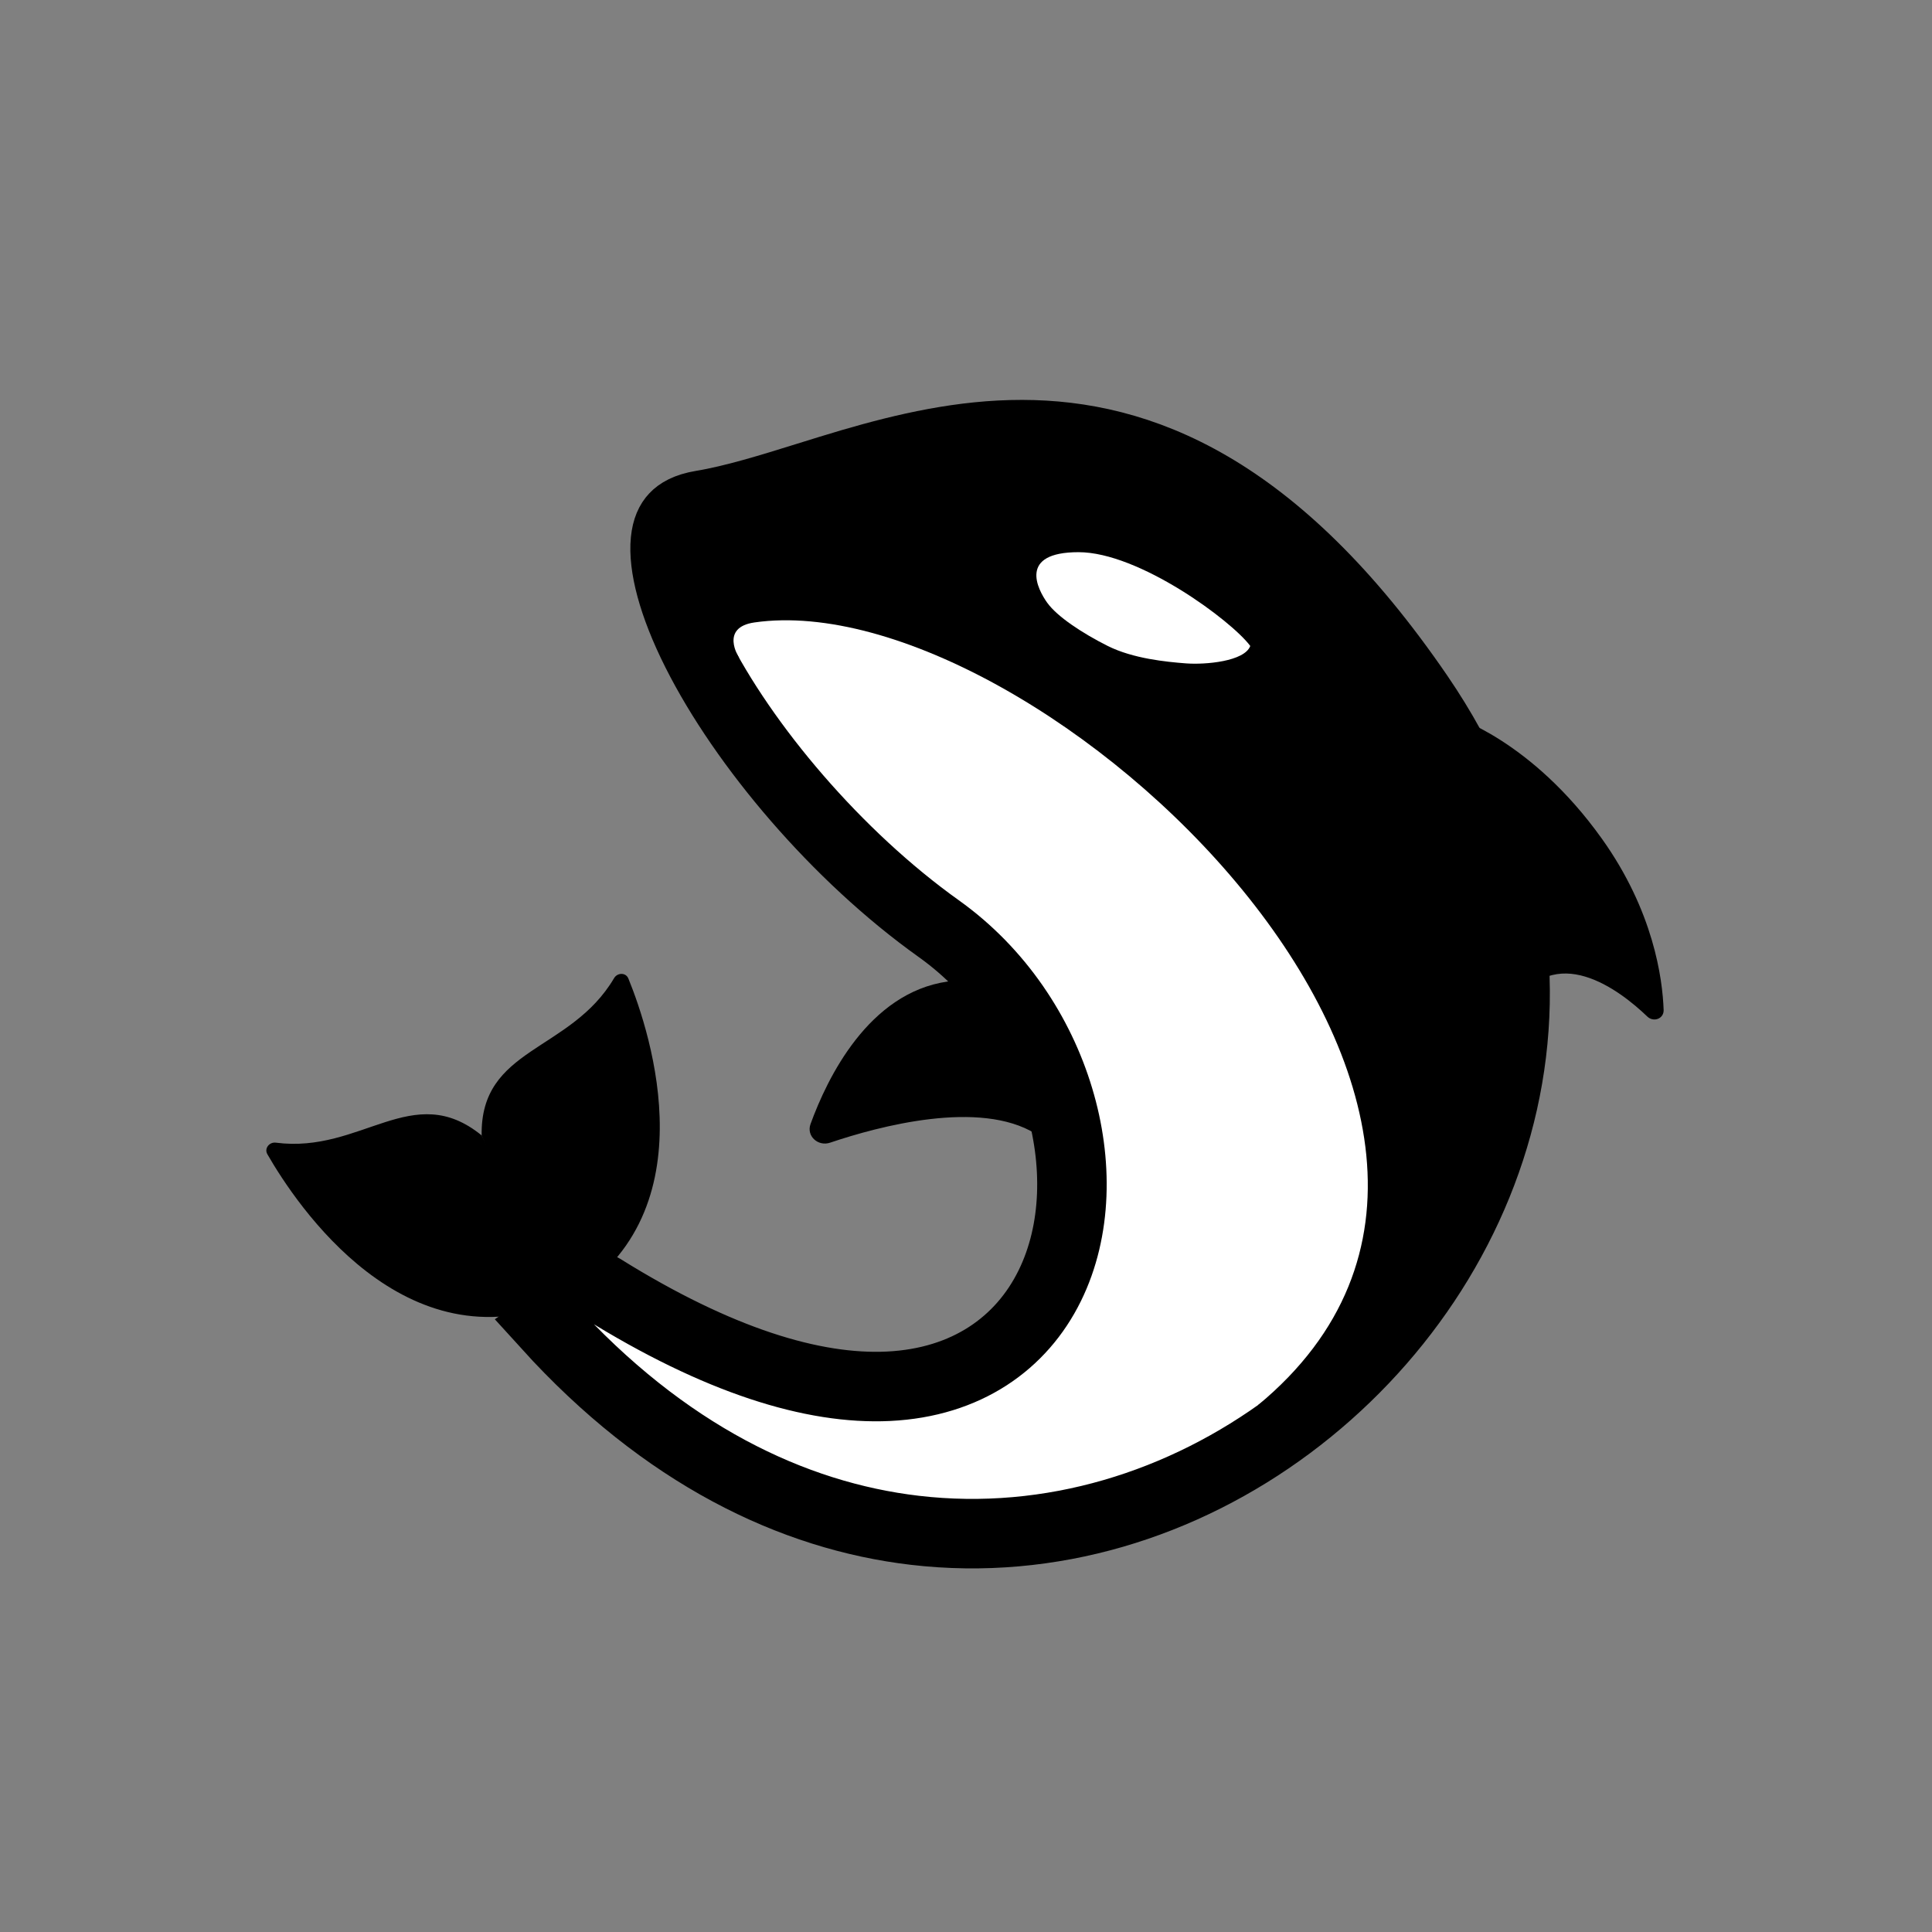
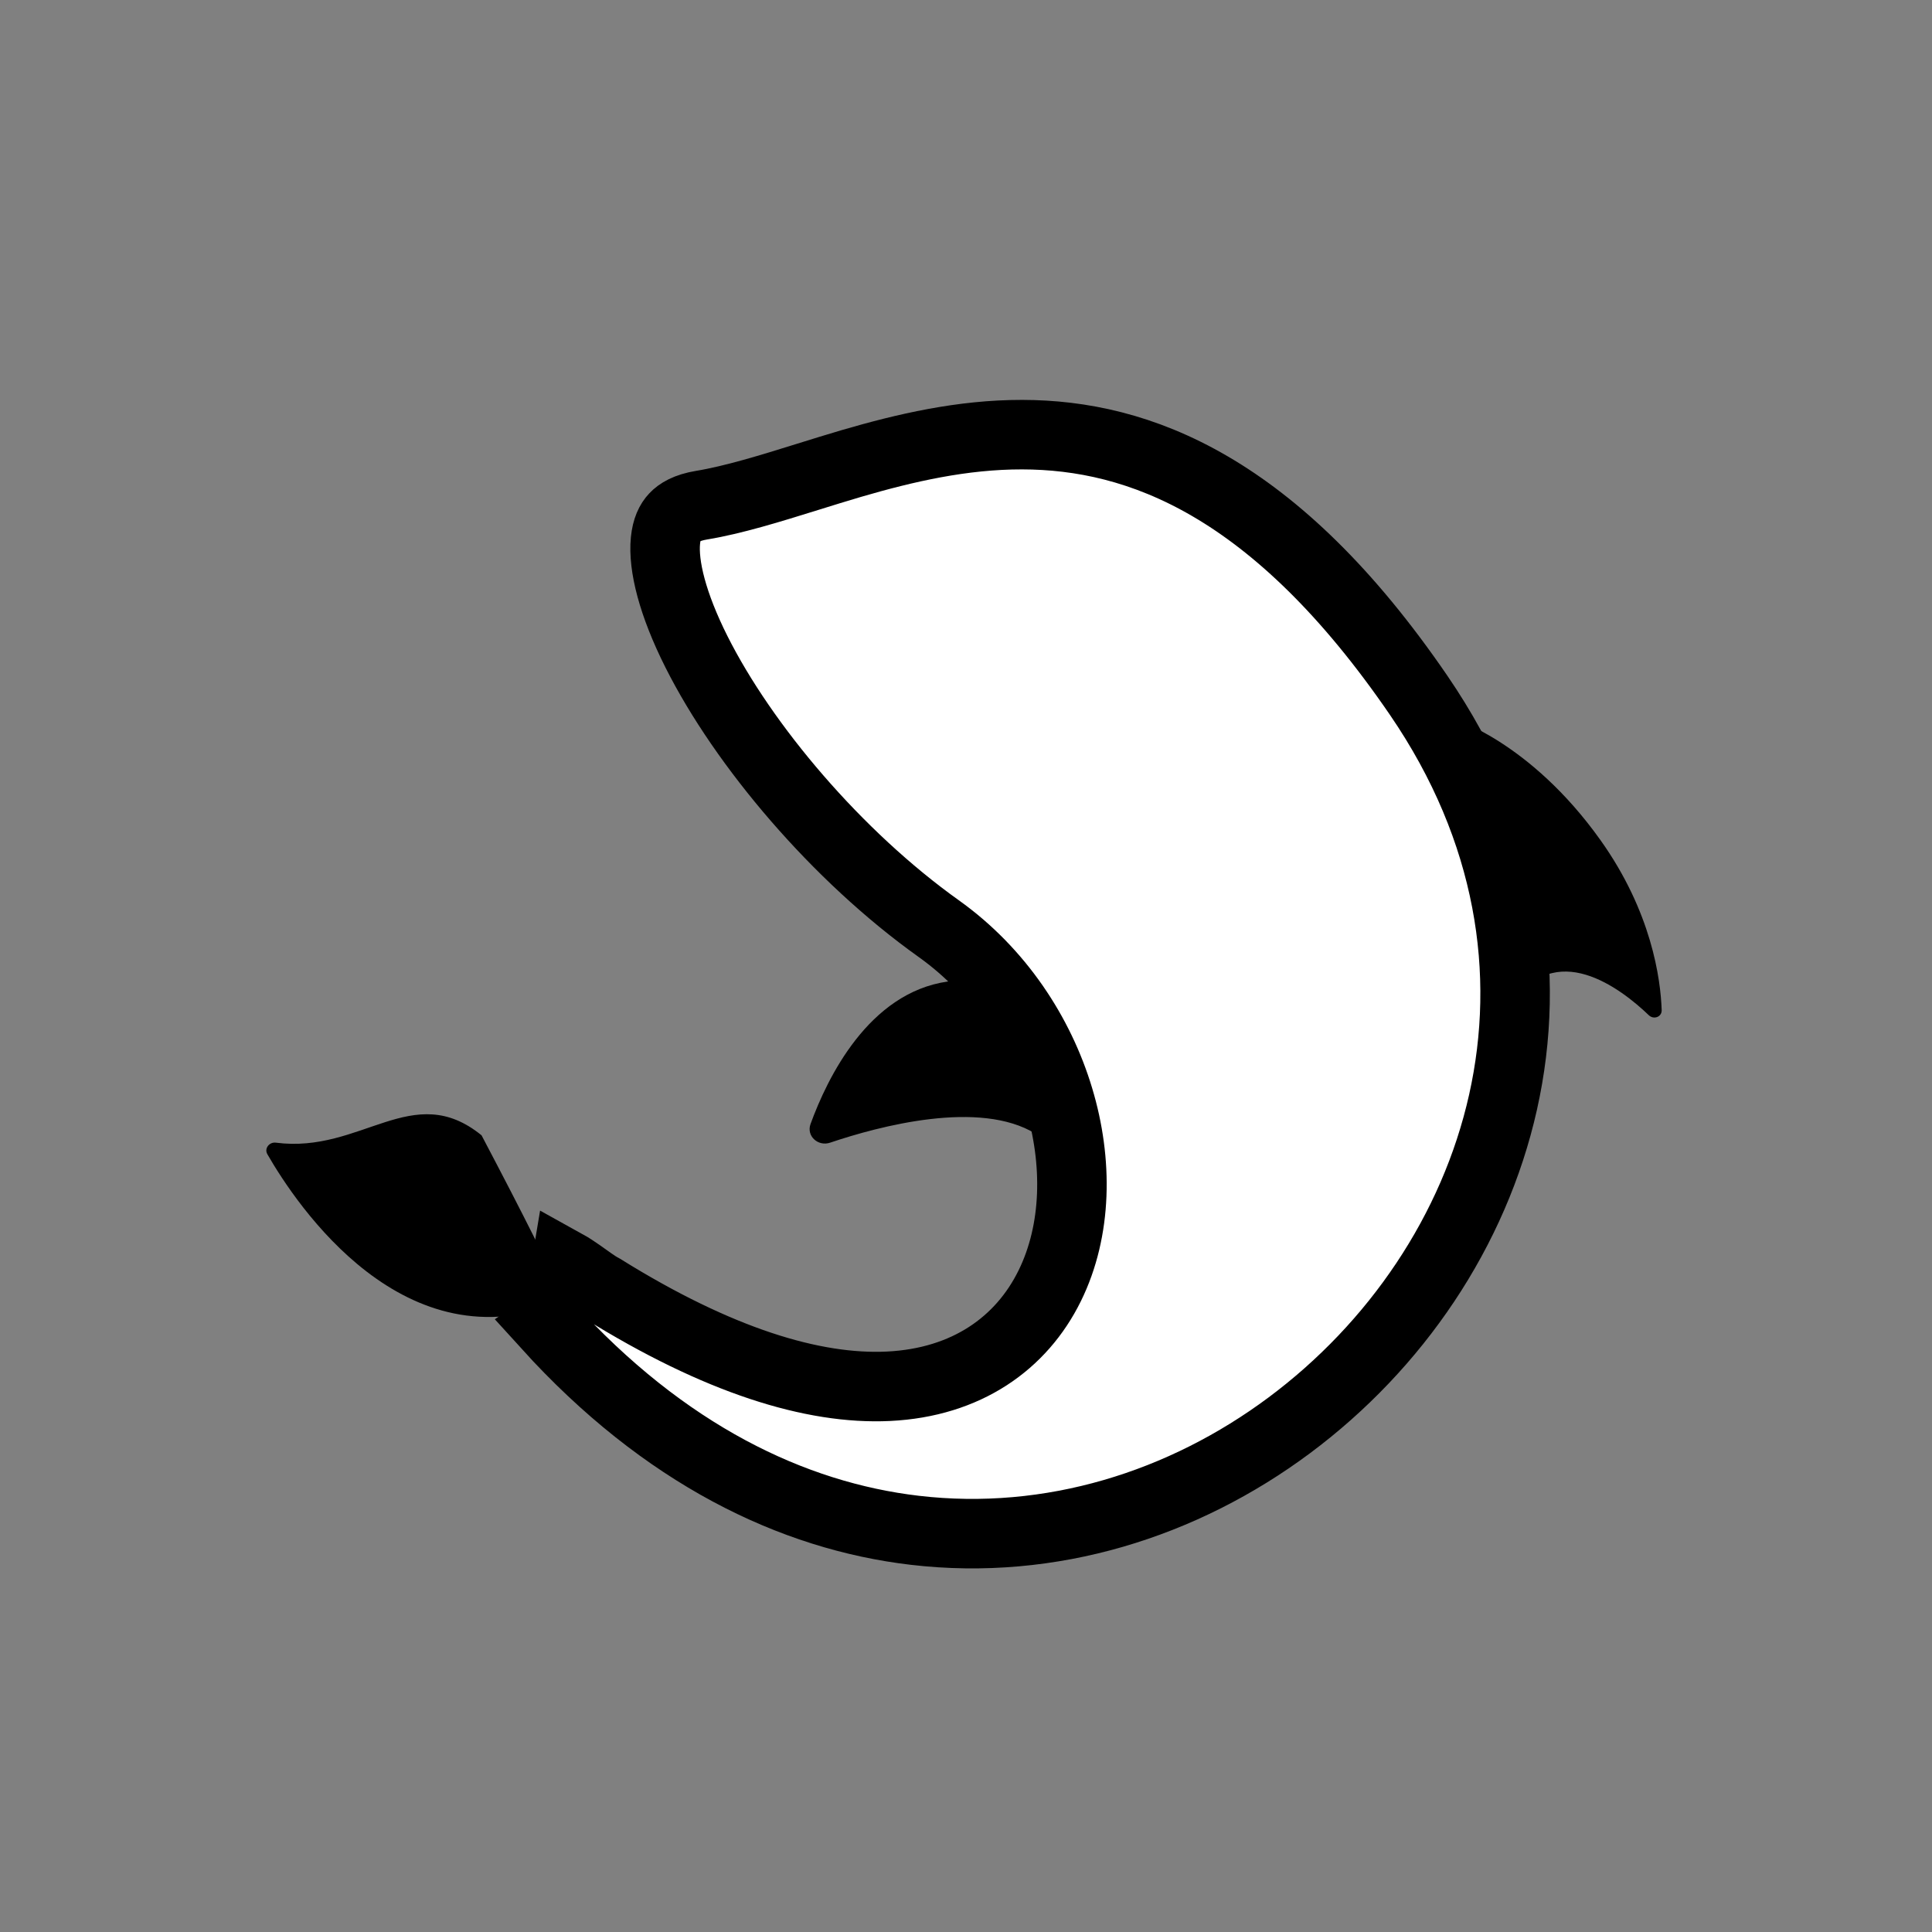
<svg xmlns="http://www.w3.org/2000/svg" width="36" height="36" viewBox="0 0 36 36" fill="none">
  <rect x="0" y="0" width="36" height="36" fill="#808080" stroke="none" />
  <path d="M10.199 24.698C10.338 24.603 10.467 24.462 10.532 24.262C10.604 24.039 10.561 23.844 10.528 23.734C10.527 23.731 10.526 23.728 10.525 23.723L10.551 23.568C10.625 23.609 10.71 23.665 10.807 23.733L10.897 23.797L11.02 23.884C11.074 23.922 11.15 23.974 11.232 24.017C13.375 25.35 15.148 25.899 16.556 25.831C18.012 25.76 19.034 25.028 19.56 23.959C20.069 22.926 20.088 21.645 19.73 20.46C19.371 19.266 18.616 18.106 17.491 17.303C15.594 15.95 13.856 13.893 12.977 12.144C12.531 11.256 12.354 10.54 12.4 10.072C12.422 9.854 12.489 9.722 12.569 9.638C12.648 9.553 12.794 9.459 13.074 9.413C13.668 9.315 14.354 9.102 15.051 8.885C15.321 8.801 15.594 8.716 15.863 8.637C16.866 8.344 17.93 8.097 19.047 8.099C21.215 8.103 23.758 9.044 26.436 12.958C29.877 17.988 27.988 23.606 24.025 26.558C22.048 28.031 19.582 28.812 17.047 28.515C14.766 28.248 12.376 27.099 10.199 24.698Z" fill="white" />
  <path d="M10.598 23.396L10.596 23.4M10.383 23.494L10.39 23.495M10.199 24.698C10.338 24.603 10.467 24.462 10.532 24.262C10.604 24.039 10.561 23.844 10.528 23.734C10.527 23.731 10.526 23.728 10.525 23.723L10.551 23.568C10.625 23.609 10.71 23.665 10.807 23.733L10.897 23.797L11.02 23.884C11.074 23.922 11.15 23.974 11.232 24.017C13.375 25.35 15.148 25.899 16.556 25.831C18.012 25.76 19.034 25.028 19.56 23.959C20.069 22.926 20.088 21.645 19.73 20.46C19.371 19.266 18.616 18.106 17.491 17.303C15.594 15.95 13.856 13.893 12.977 12.144C12.531 11.256 12.354 10.54 12.4 10.072C12.422 9.854 12.489 9.722 12.569 9.638C12.648 9.553 12.794 9.459 13.074 9.413C13.668 9.315 14.354 9.102 15.051 8.885C15.321 8.801 15.594 8.716 15.863 8.637C16.866 8.344 17.93 8.097 19.047 8.099C21.215 8.103 23.758 9.044 26.436 12.958C29.877 17.988 27.988 23.606 24.025 26.558C22.048 28.031 19.582 28.812 17.047 28.515C14.766 28.248 12.376 27.099 10.199 24.698Z" stroke="black" stroke-width="1.295" />
-   <path d="M12.169 9.67C12.169 9.67 18.315 8.034 19.661 8.034C21.007 8.034 26.383 10.645 27.952 15.417C30.177 22.181 24.126 26.616 23.443 26.181C29.952 20.798 19.297 10.849 14.06 11.598C13.405 11.691 13.769 12.252 13.769 12.252L13.624 13.707L12.533 11.889L12.169 9.67Z" fill="black" />
  <path d="M27.057 13.381C28.997 16.797 28.594 14.841 28.163 18.747C28.961 17.457 30.208 18.423 30.723 18.917C30.815 19.005 30.967 18.95 30.963 18.822C30.943 18.243 30.777 16.991 29.818 15.648C28.503 13.806 27.057 13.381 27.057 13.381Z" fill="black" />
-   <path d="M28.163 18.747C28.594 14.842 28.997 16.797 27.057 13.381C27.057 13.381 28.503 13.806 29.818 15.648C30.777 16.991 30.943 18.243 30.963 18.822C30.967 18.95 30.815 19.005 30.722 18.917C30.208 18.423 28.961 17.457 28.163 18.747ZM28.163 18.747L28.354 18.278" stroke="black" stroke-width="0.073" />
-   <path d="M11.442 18.227C10.623 19.613 8.943 19.509 8.975 21.163C10.476 24.497 10.484 24.257 10.484 24.257C13.264 22.696 12.122 19.247 11.709 18.234C11.663 18.119 11.505 18.12 11.442 18.227Z" fill="black" />
  <path d="M5.141 21.292C6.737 21.5 7.69 20.112 8.973 21.155C10.677 24.39 10.482 24.251 10.482 24.251C7.541 25.479 5.527 22.456 4.982 21.507C4.92 21.4 5.018 21.276 5.141 21.292ZM18.533 19.234C18.533 19.234 20.133 20.872 19.297 21.126C18.254 20.484 16.385 20.983 15.468 21.292C15.243 21.368 15.022 21.168 15.103 20.945C15.415 20.087 16.183 18.5 17.66 18.289C18.533 18.07 18.533 19.234 18.533 19.234Z" fill="black" />
-   <path d="M19.515 11.234C19.333 10.979 18.969 10.289 20.097 10.289C21.224 10.289 22.947 11.565 23.297 12.037C23.188 12.325 22.461 12.389 22.097 12.361C21.733 12.333 21.115 12.273 20.642 12.037C20.169 11.8 19.697 11.488 19.515 11.233" fill="white" />
+   <path d="M19.515 11.234C21.224 10.289 22.947 11.565 23.297 12.037C23.188 12.325 22.461 12.389 22.097 12.361C21.733 12.333 21.115 12.273 20.642 12.037C20.169 11.8 19.697 11.488 19.515 11.233" fill="white" />
</svg>